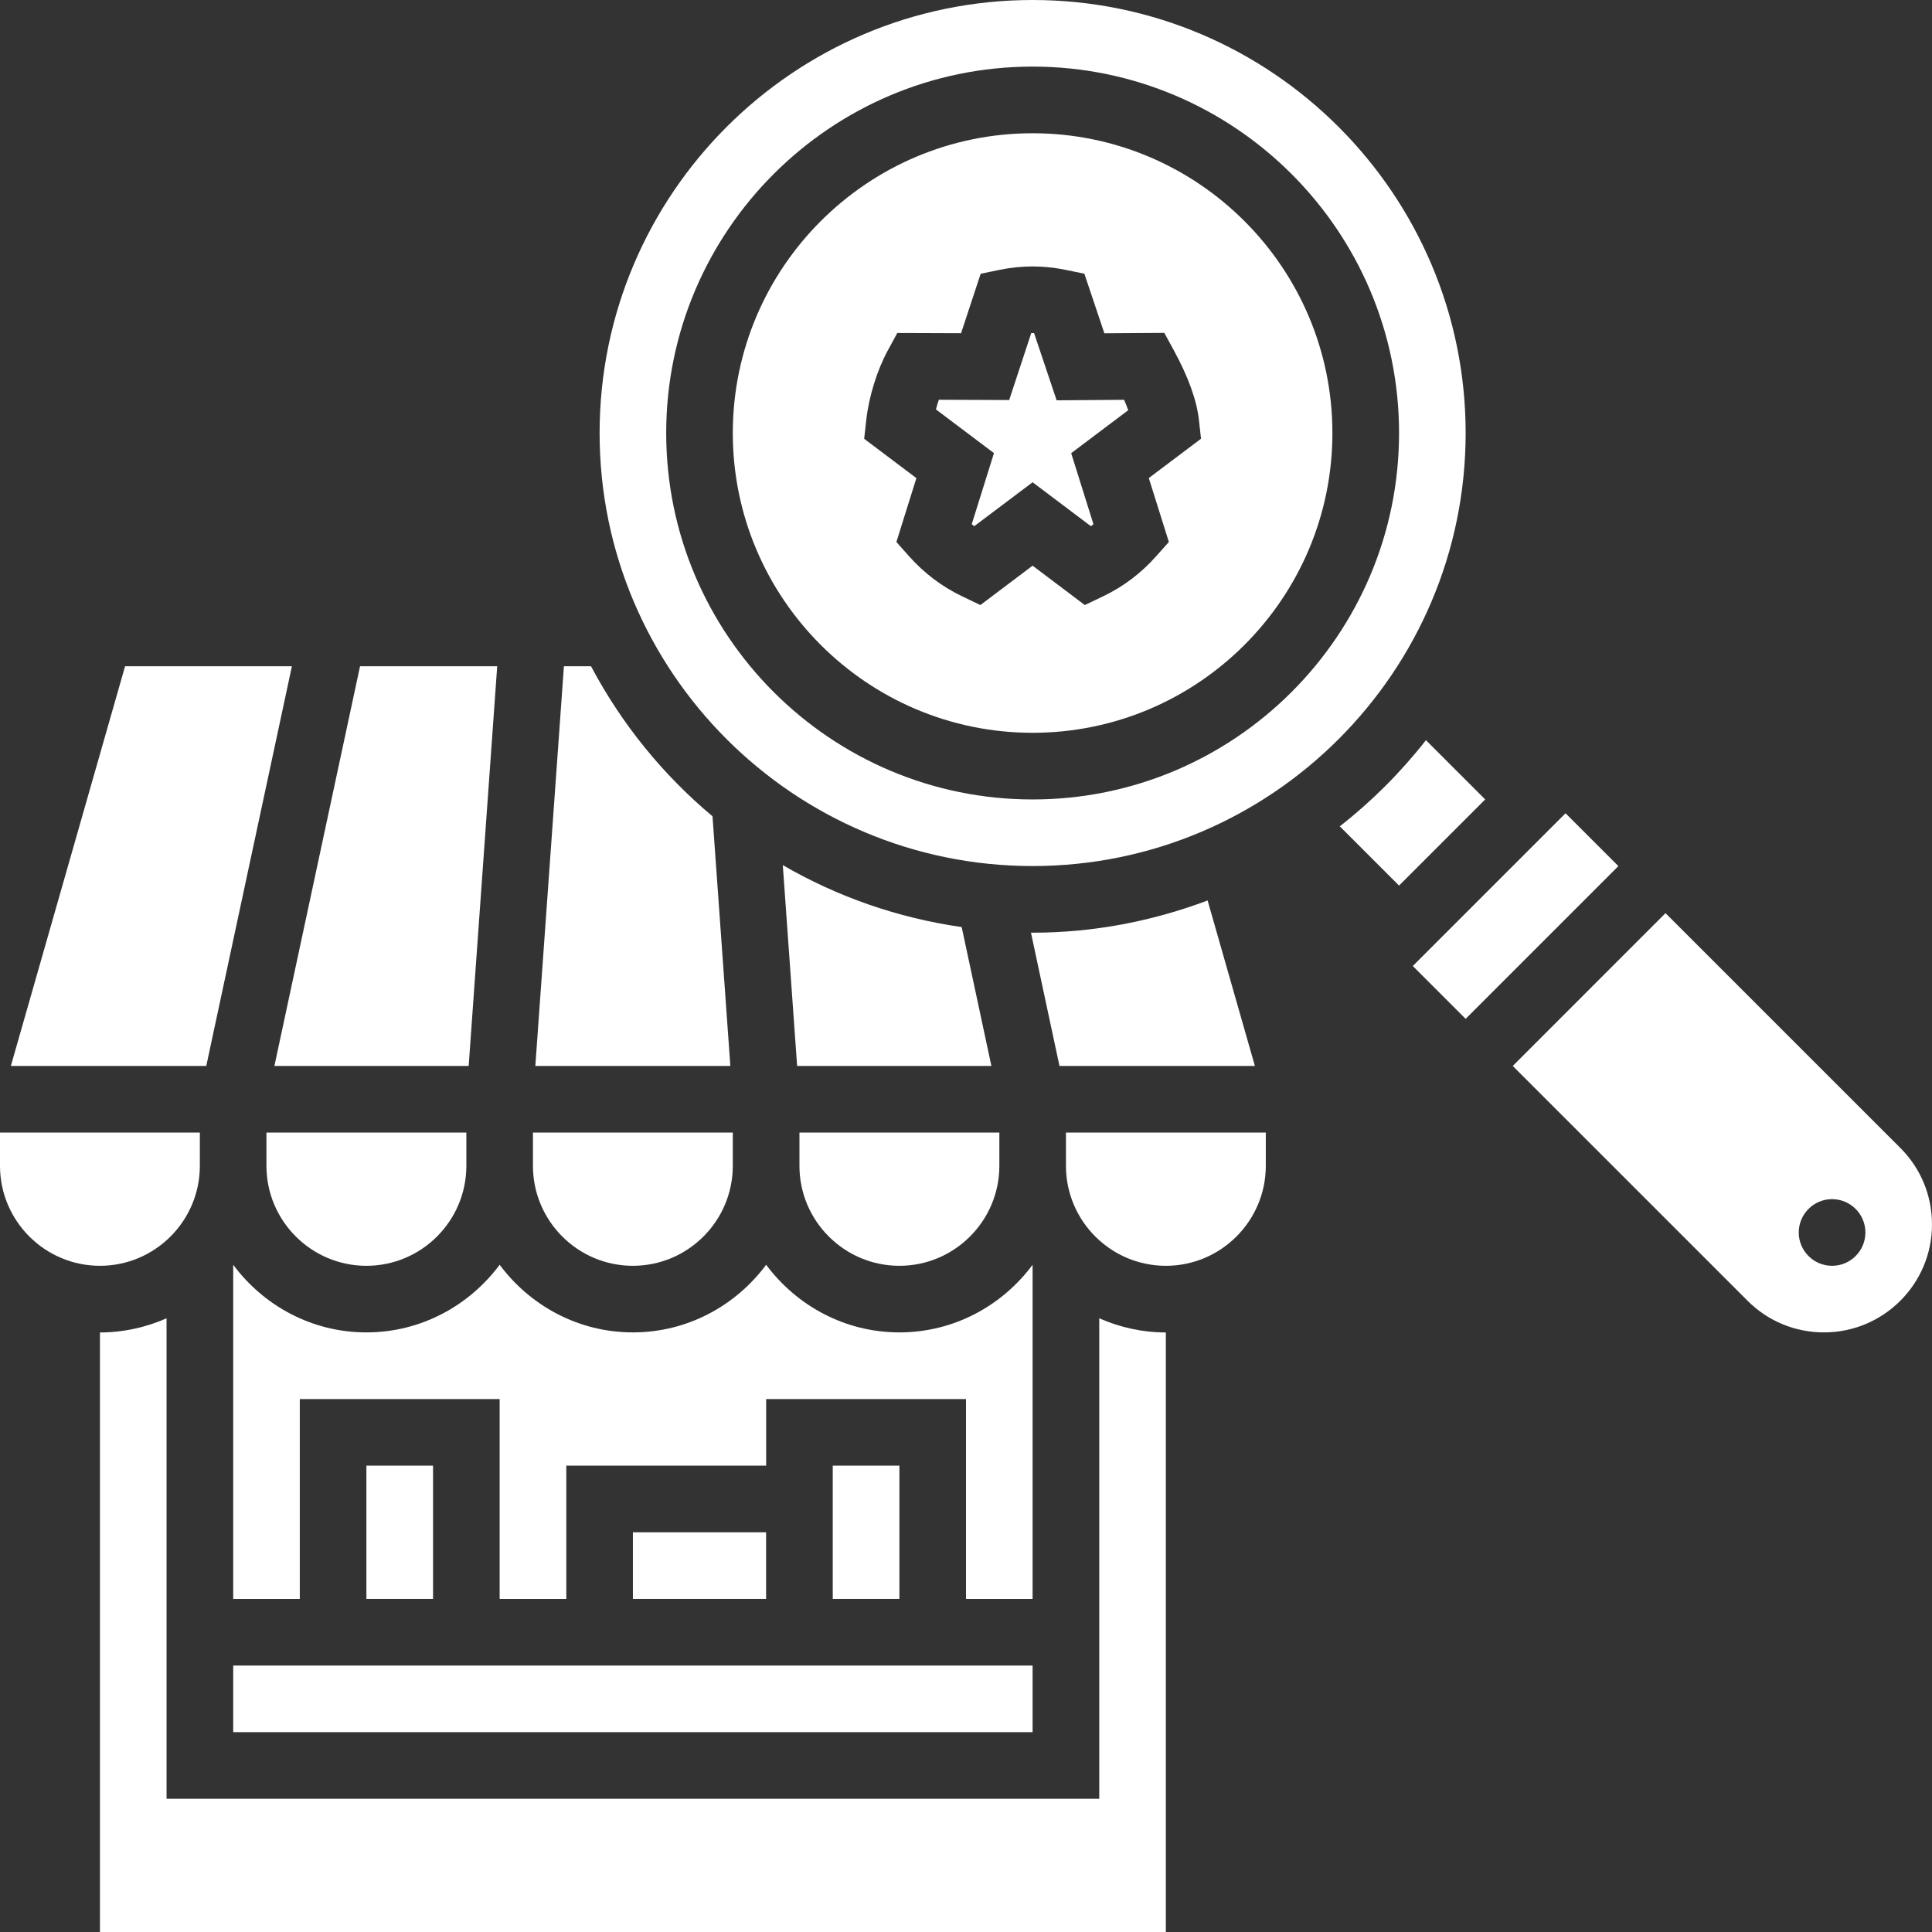
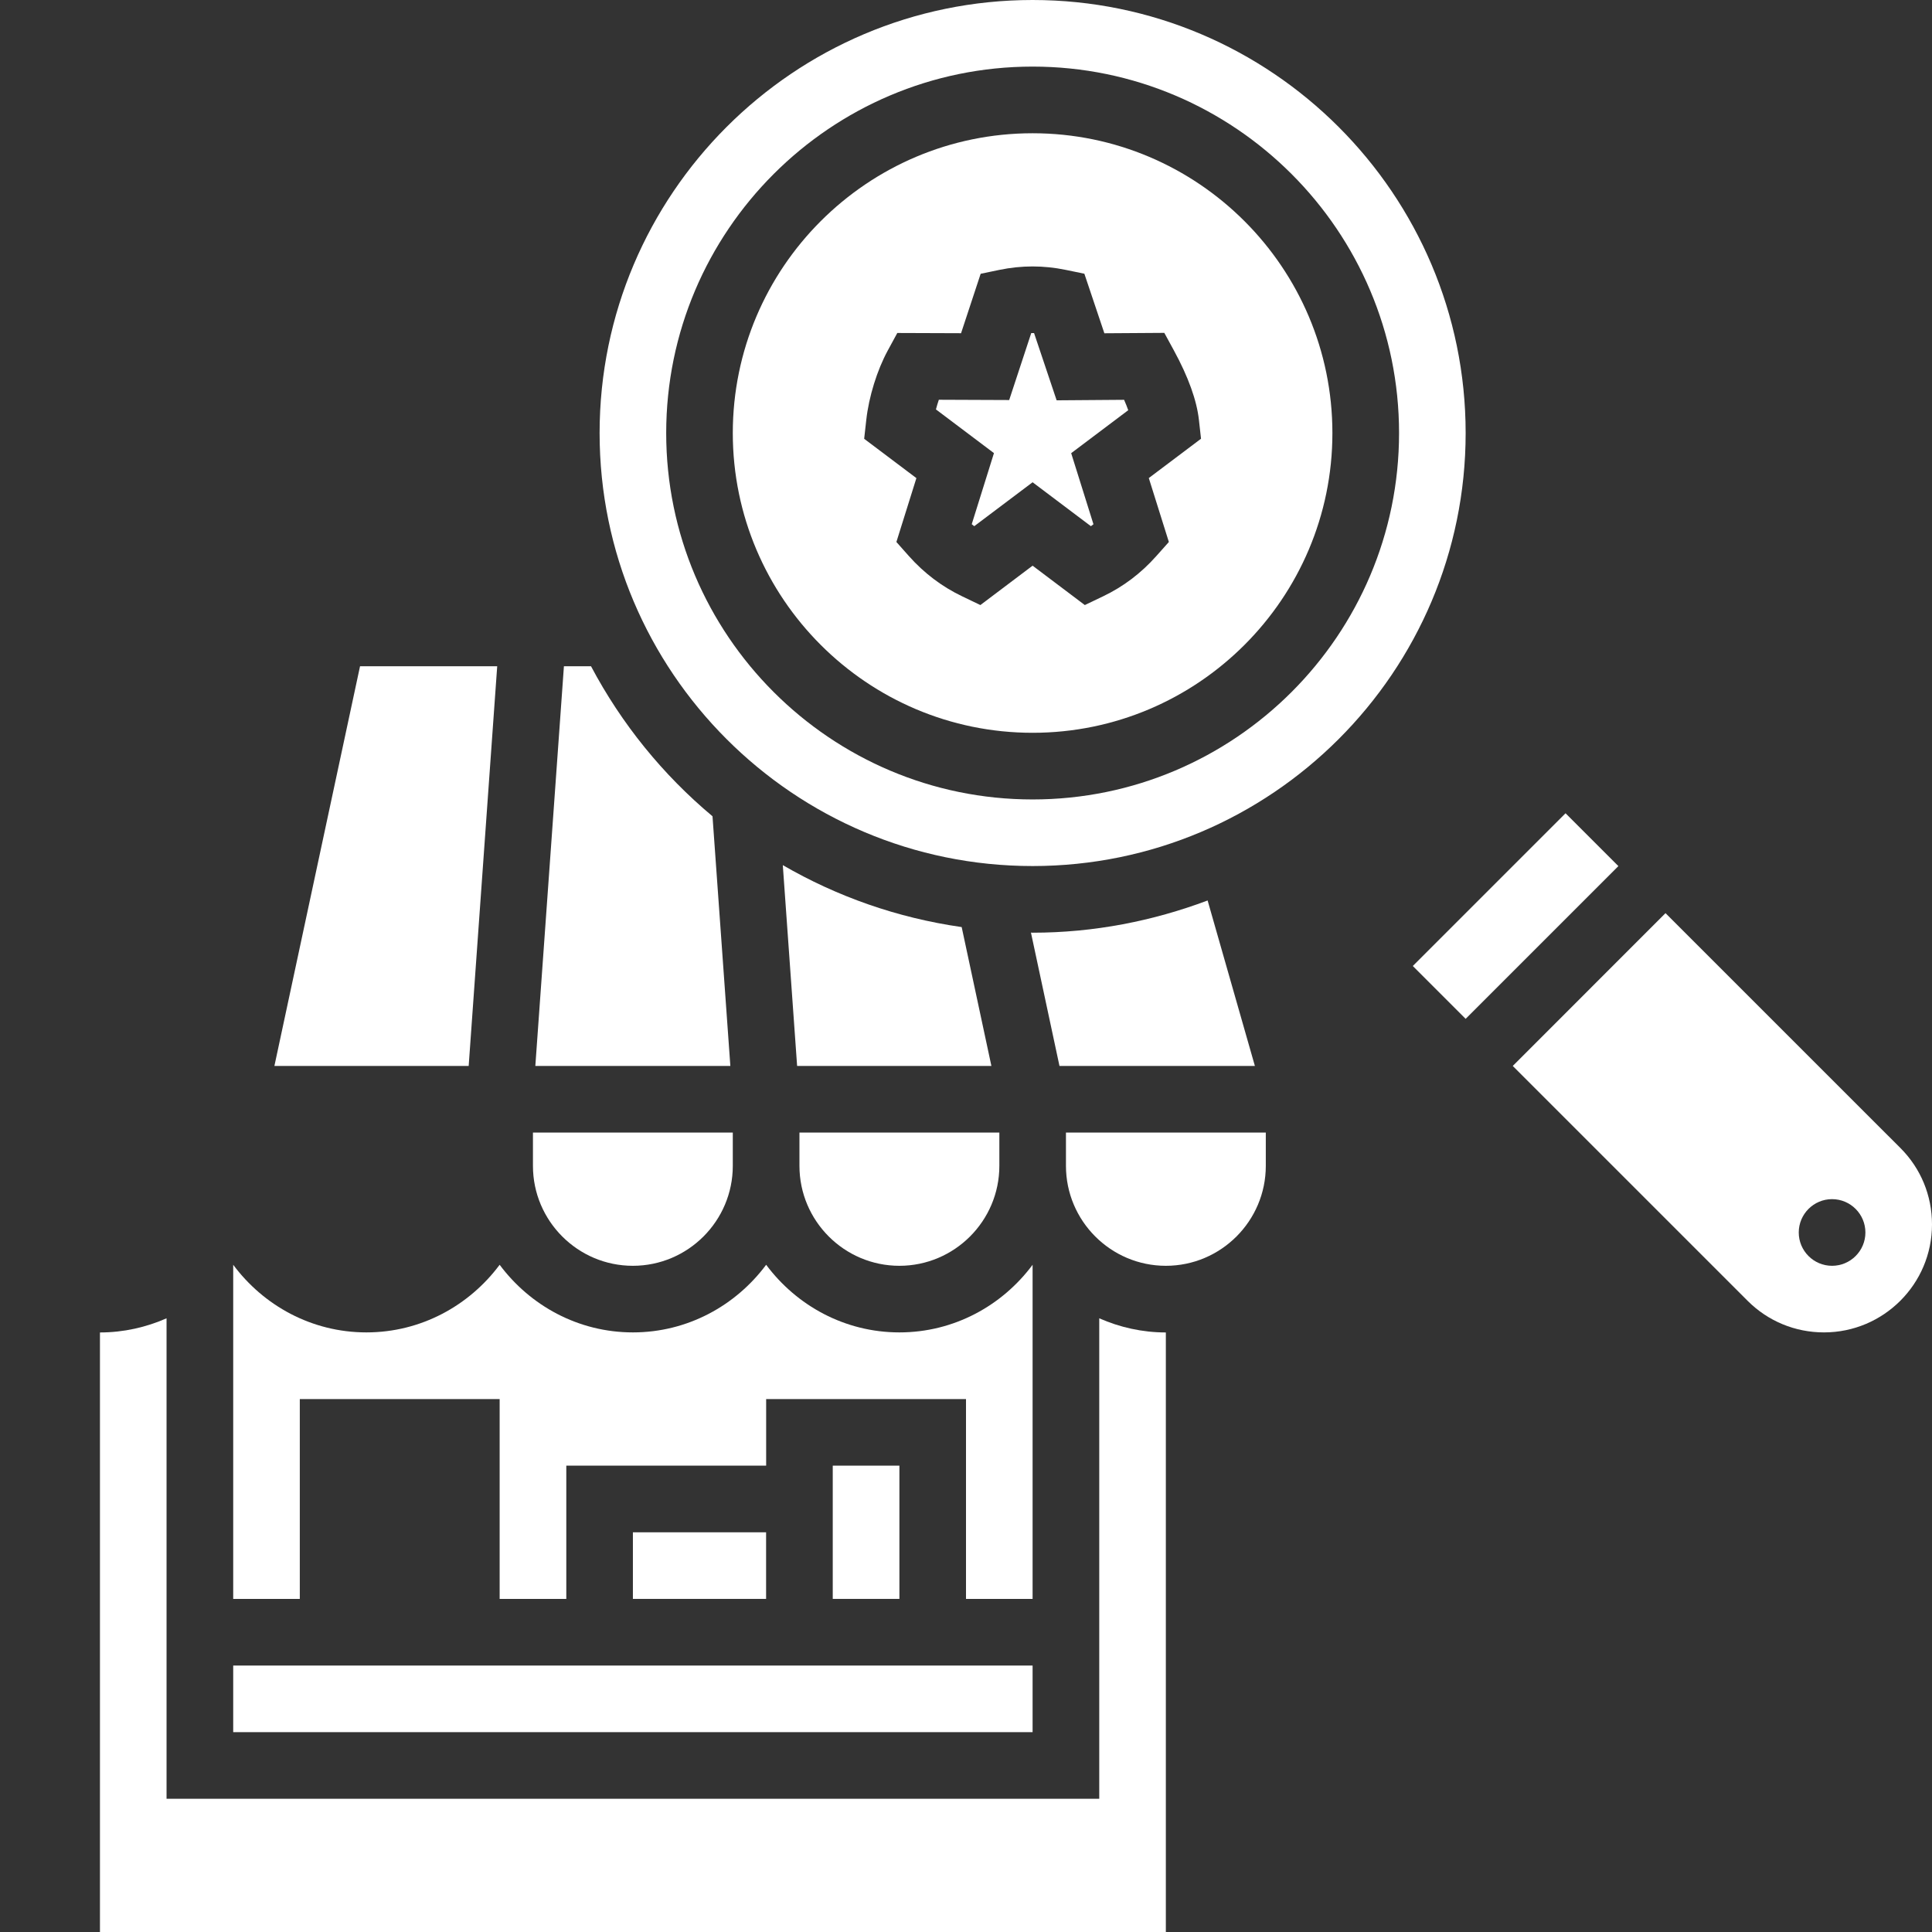
<svg xmlns="http://www.w3.org/2000/svg" width="34" height="34" viewBox="0 0 34 34" fill="none">
  <rect x="0" y="0" width="34" height="34" fill="#333333" stroke="none" />
-   <path d="M6.448 25.793H7.621V28.138H6.448V25.793Z" fill="white" />
  <path d="M11.138 26.966H13.482V28.138H11.138V26.966Z" fill="white" />
  <path d="M14.655 25.793H15.828V28.138H14.655V25.793Z" fill="white" />
  <path d="M8.248 18.759L8.75 11.725H6.336L4.829 18.759H8.248Z" fill="white" />
-   <path d="M8.207 20.517V19.931H4.689V20.517C4.689 21.486 5.479 22.276 6.448 22.276C7.418 22.276 8.207 21.486 8.207 20.517Z" fill="white" />
  <path d="M4.104 29.311H18.172V30.483H4.104V29.311Z" fill="white" />
  <path d="M13.776 15.225L14.028 18.759H17.447L16.924 16.315C15.791 16.153 14.728 15.777 13.776 15.225Z" fill="white" />
  <path d="M22.084 18.759L21.252 15.847C20.292 16.207 19.257 16.414 18.172 16.414C18.162 16.414 18.152 16.413 18.143 16.412L18.645 18.759H22.084Z" fill="white" />
  <path d="M12.539 14.365C11.665 13.635 10.938 12.738 10.401 11.725H9.924L9.421 18.759H12.853L12.539 14.365Z" fill="white" />
  <path d="M6.448 23.448C5.486 23.448 4.638 22.976 4.104 22.258V28.138H5.276V24.621H8.793V28.138H9.966V25.793H13.483V24.621H17V28.138H18.172V22.258C17.638 22.976 16.79 23.448 15.828 23.448C14.866 23.448 14.018 22.976 13.483 22.258C12.948 22.976 12.1 23.448 11.138 23.448C10.176 23.448 9.328 22.976 8.793 22.258C8.258 22.976 7.41 23.448 6.448 23.448Z" fill="white" />
-   <path d="M5.137 11.725H2.201L0.191 18.759H3.63L5.137 11.725Z" fill="white" />
  <path d="M15.828 22.276C16.797 22.276 17.587 21.486 17.587 20.517V19.931H14.069V20.517C14.069 21.486 14.858 22.276 15.828 22.276Z" fill="white" />
  <path d="M11.137 22.276C12.107 22.276 12.896 21.486 12.896 20.517V19.931H9.379V20.517C9.379 21.486 10.168 22.276 11.137 22.276Z" fill="white" />
-   <path d="M25.094 13.026C24.652 13.591 24.143 14.1 23.578 14.542L24.621 15.585L26.137 14.069L25.094 13.026Z" fill="white" />
  <path d="M18.172 0C13.97 0 10.552 3.419 10.552 7.621C10.552 11.823 13.97 15.241 18.172 15.241C22.374 15.241 25.793 11.823 25.793 7.621C25.793 3.419 22.374 0 18.172 0ZM18.172 14.069C14.617 14.069 11.724 11.176 11.724 7.621C11.724 4.065 14.617 1.172 18.172 1.172C21.728 1.172 24.621 4.065 24.621 7.621C24.621 11.176 21.728 14.069 18.172 14.069Z" fill="white" />
  <path d="M33.444 20.203L29.31 16.07L26.622 18.759L30.755 22.892C31.114 23.251 31.592 23.448 32.099 23.448C33.148 23.448 34 22.596 34 21.548C34 21.04 33.803 20.562 33.444 20.203ZM32.241 22.276C31.918 22.276 31.655 22.013 31.655 21.69C31.655 21.366 31.918 21.103 32.241 21.103C32.565 21.103 32.828 21.366 32.828 21.69C32.828 22.013 32.565 22.276 32.241 22.276Z" fill="white" />
  <path d="M18.172 2.345C15.263 2.345 12.896 4.712 12.896 7.621C12.896 10.529 15.263 12.896 18.172 12.896C21.082 12.896 23.448 10.529 23.448 7.621C23.448 4.712 21.082 2.345 18.172 2.345ZM20.57 9.538L20.349 9.786C20.082 10.087 19.767 10.325 19.413 10.494L19.091 10.648L18.172 9.955L17.253 10.648L16.932 10.494C16.578 10.325 16.263 10.087 15.995 9.786L15.775 9.538L16.127 8.414L15.208 7.722L15.245 7.39C15.29 6.983 15.435 6.514 15.624 6.167L15.791 5.86L16.913 5.864L17.258 4.818L17.59 4.749C17.979 4.669 18.364 4.669 18.753 4.749L19.083 4.817L19.435 5.865L20.49 5.858L20.658 6.166C20.913 6.634 21.061 7.046 21.099 7.39L21.136 7.721L20.217 8.413L20.57 9.538Z" fill="white" />
  <path d="M24.863 17L27.551 14.312L28.481 15.242L25.793 17.93L24.863 17Z" fill="white" />
  <path d="M18.759 20.517C18.759 21.486 19.548 22.276 20.517 22.276C21.487 22.276 22.276 21.486 22.276 20.517V19.931H18.759V20.517Z" fill="white" />
  <path d="M18.595 7.045L18.198 5.862C18.181 5.862 18.165 5.862 18.148 5.862L17.76 7.04L16.522 7.035C16.503 7.091 16.486 7.148 16.471 7.205L17.492 7.974L17.101 9.225C17.115 9.237 17.13 9.249 17.145 9.26L18.172 8.487L19.198 9.26C19.213 9.249 19.229 9.238 19.243 9.226L18.851 7.975L19.855 7.219C19.835 7.161 19.81 7.1 19.782 7.036L18.595 7.045Z" fill="white" />
-   <path d="M3.517 20.517V19.931H0V20.517C0 21.486 0.789 22.276 1.759 22.276C2.728 22.276 3.517 21.486 3.517 20.517Z" fill="white" />
  <path d="M19.345 31.655H2.931V23.2C2.571 23.358 2.176 23.449 1.759 23.449V34H20.517V23.449C20.1 23.449 19.705 23.358 19.345 23.2V31.655Z" fill="white" />
</svg>